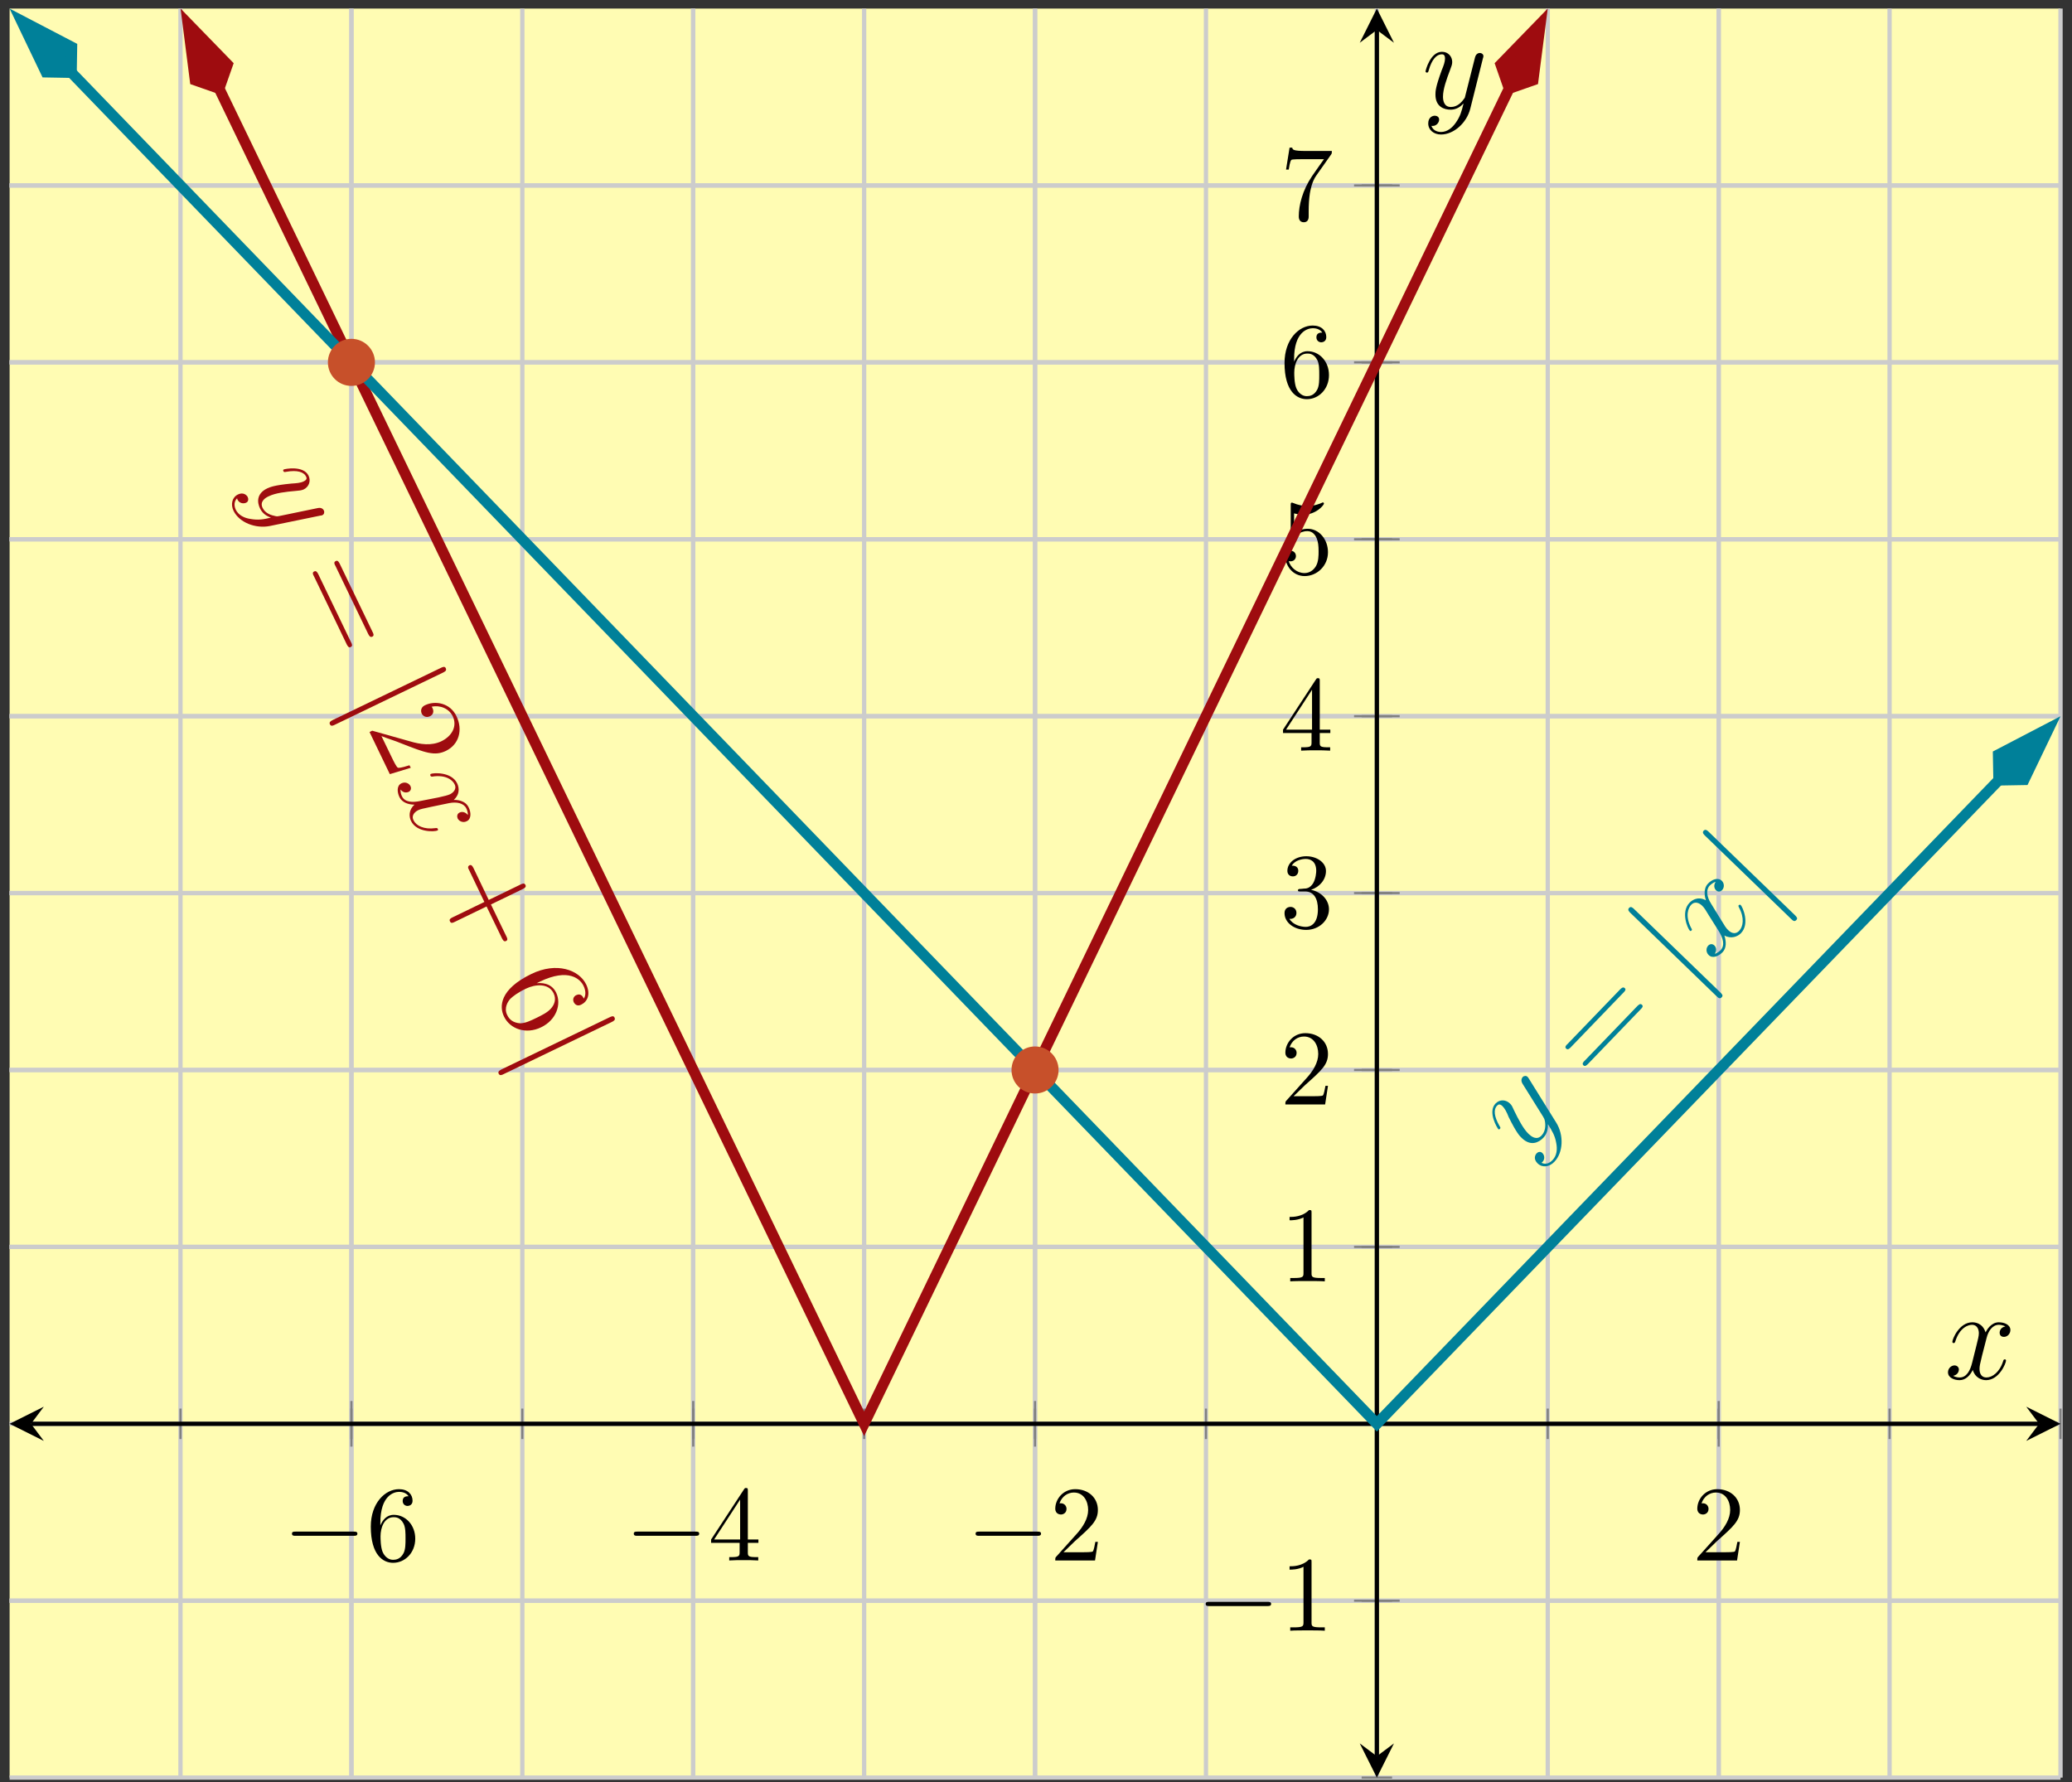
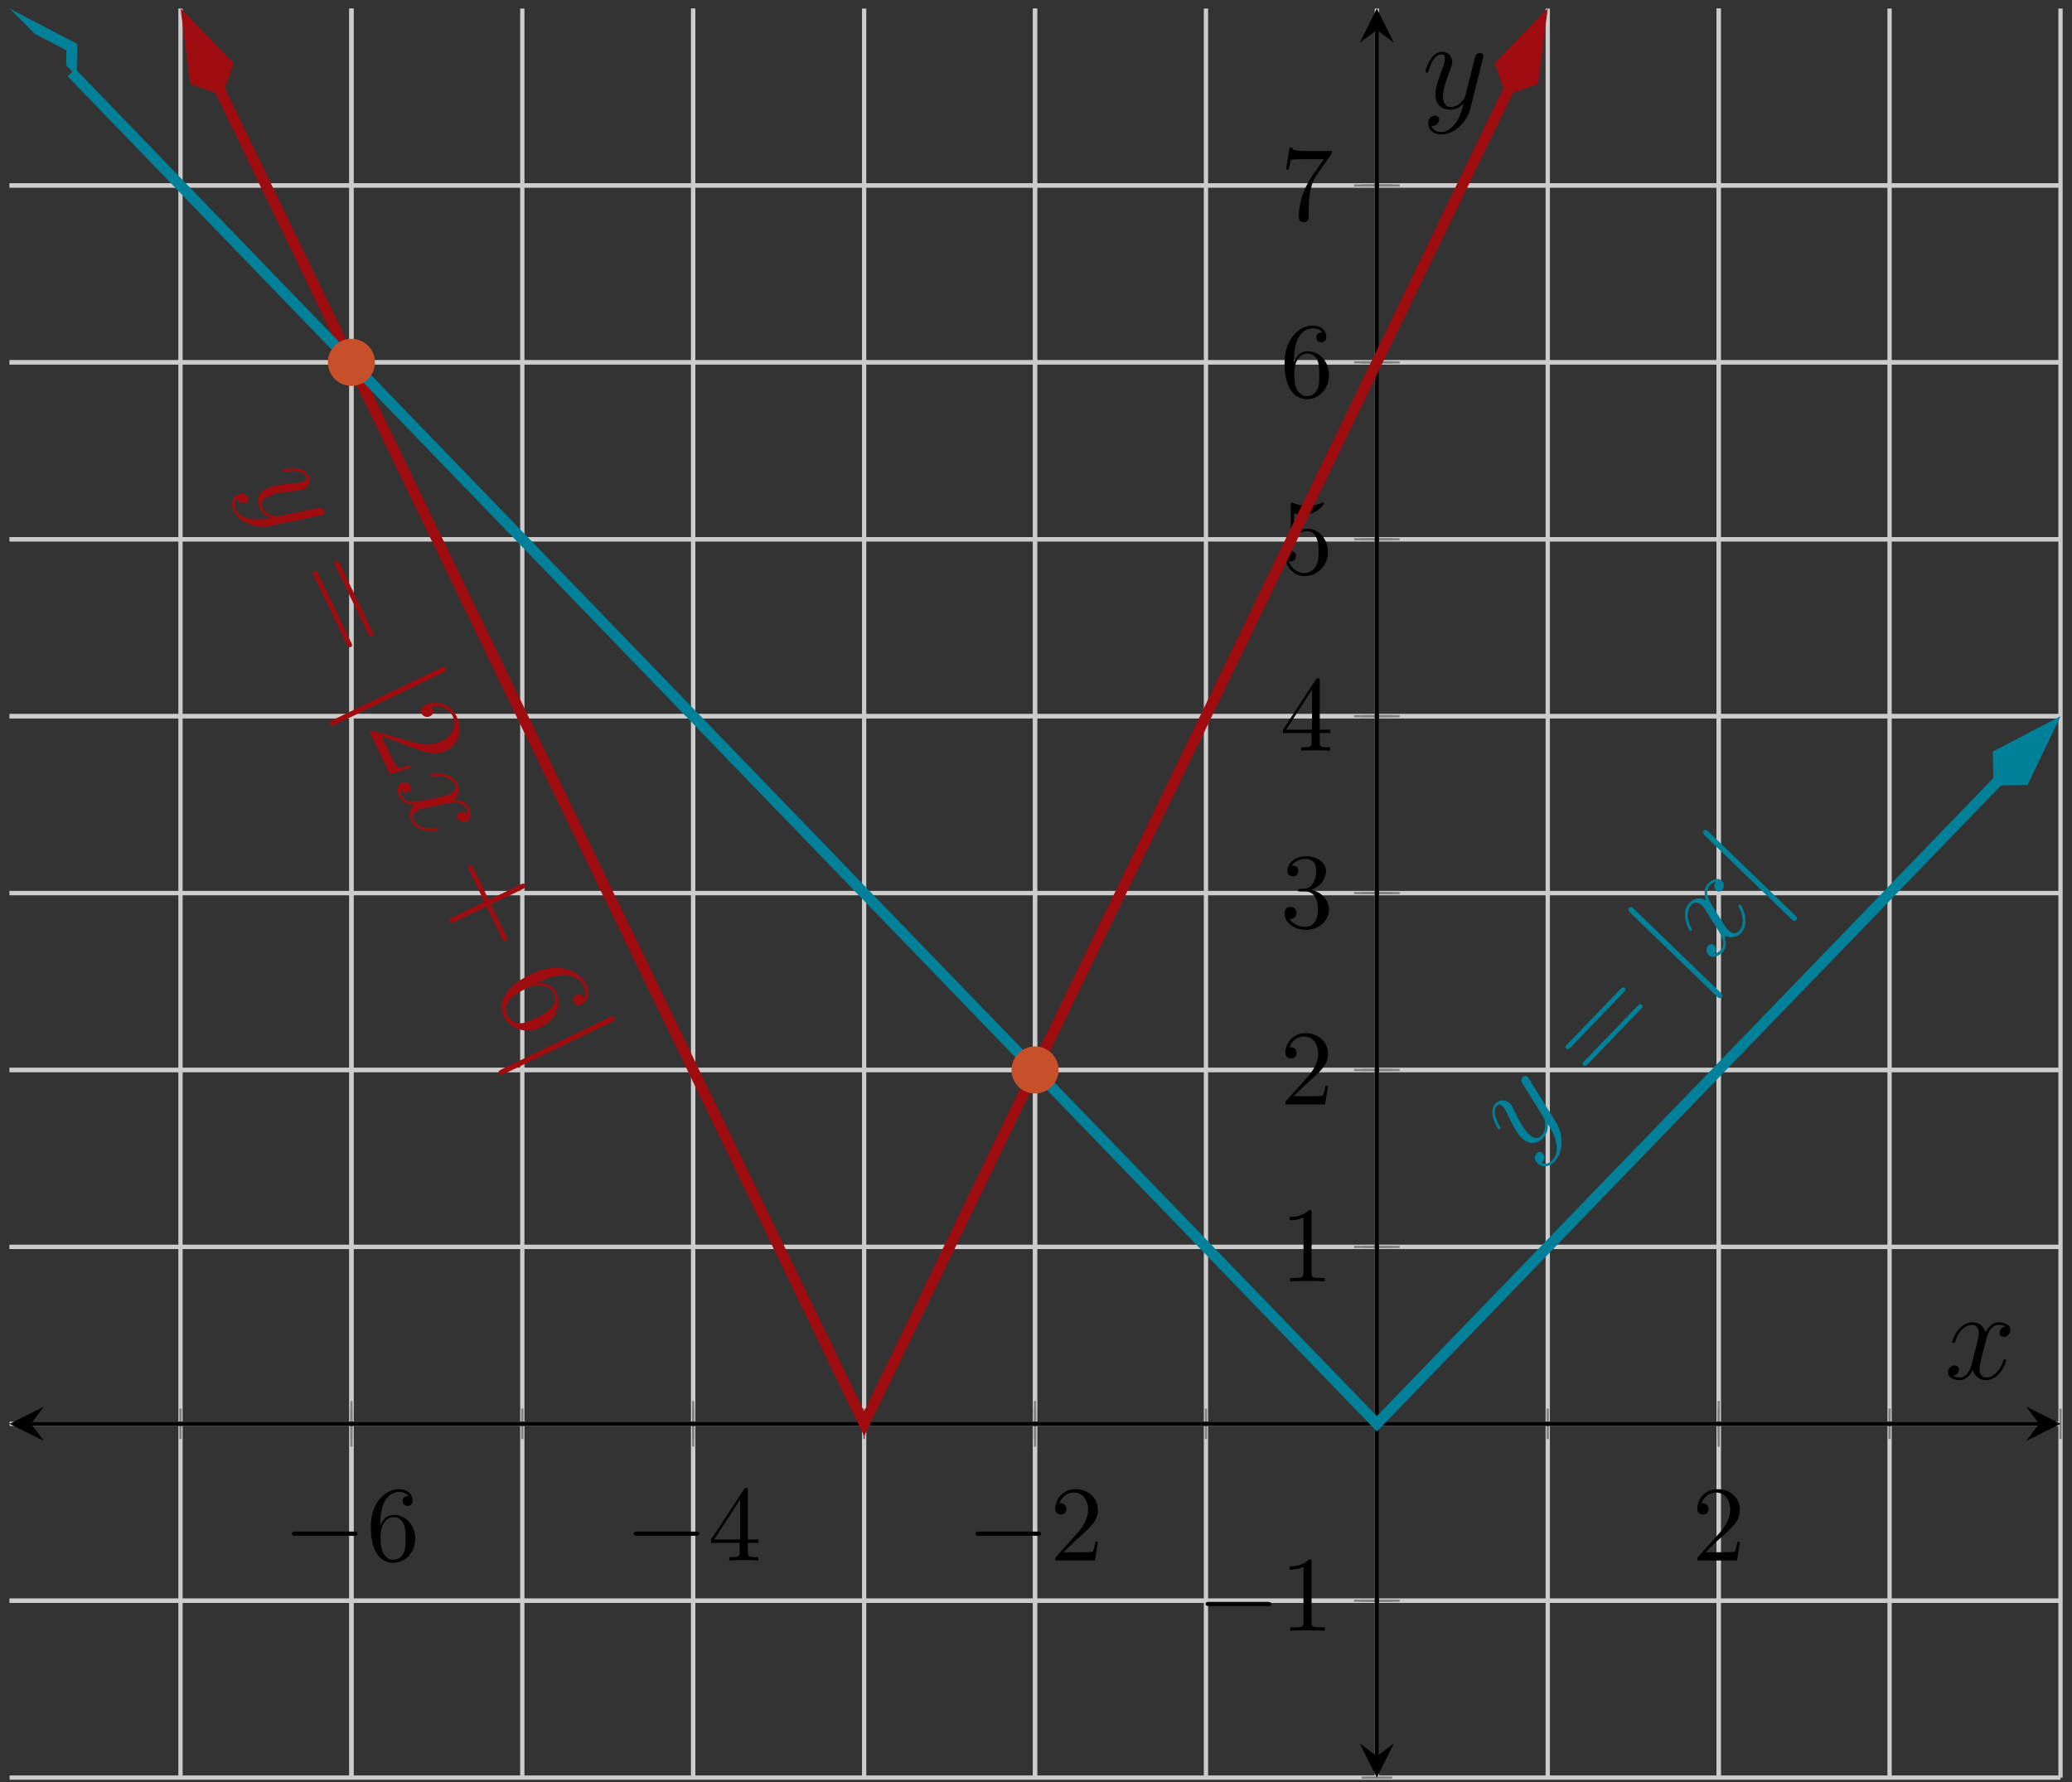
<svg xmlns="http://www.w3.org/2000/svg" xmlns:xlink="http://www.w3.org/1999/xlink" width="193pt" height="166pt" viewBox="0 0 193 166" version="1.1">
  <rect x="0" y="0" width="193" height="166" fill="#333333" stroke="none" />
  <defs>
    <g>
      <symbol overflow="visible" id="glyph0-0">
        <path style="stroke:none;" d="" />
      </symbol>
      <symbol overflow="visible" id="glyph0-1">
        <path style="stroke:none;" d="M 6.562 -2.297 C 6.734 -2.297 6.922 -2.297 6.922 -2.5 C 6.922 -2.688 6.734 -2.688 6.562 -2.688 L 1.172 -2.688 C 1 -2.688 0.828 -2.688 0.828 -2.5 C 0.828 -2.297 1 -2.297 1.172 -2.297 Z M 6.562 -2.297 " />
      </symbol>
      <symbol overflow="visible" id="glyph1-0">
        <path style="stroke:none;" d="" />
      </symbol>
      <symbol overflow="visible" id="glyph1-1">
        <path style="stroke:none;" d="M 1.312 -3.266 L 1.312 -3.516 C 1.312 -6.031 2.547 -6.391 3.062 -6.391 C 3.297 -6.391 3.719 -6.328 3.938 -5.984 C 3.781 -5.984 3.391 -5.984 3.391 -5.547 C 3.391 -5.234 3.625 -5.078 3.844 -5.078 C 4 -5.078 4.312 -5.172 4.312 -5.562 C 4.312 -6.156 3.875 -6.641 3.047 -6.641 C 1.766 -6.641 0.422 -5.359 0.422 -3.156 C 0.422 -0.484 1.578 0.219 2.5 0.219 C 3.609 0.219 4.562 -0.719 4.562 -2.031 C 4.562 -3.297 3.672 -4.25 2.562 -4.25 C 1.891 -4.25 1.516 -3.75 1.312 -3.266 Z M 2.5 -0.062 C 1.875 -0.062 1.578 -0.656 1.516 -0.812 C 1.328 -1.281 1.328 -2.078 1.328 -2.25 C 1.328 -3.031 1.656 -4.031 2.547 -4.031 C 2.719 -4.031 3.172 -4.031 3.484 -3.406 C 3.656 -3.047 3.656 -2.531 3.656 -2.047 C 3.656 -1.562 3.656 -1.062 3.484 -0.703 C 3.188 -0.109 2.734 -0.062 2.5 -0.062 Z M 2.5 -0.062 " />
      </symbol>
      <symbol overflow="visible" id="glyph1-2">
        <path style="stroke:none;" d="M 2.938 -1.641 L 2.938 -0.781 C 2.938 -0.422 2.906 -0.312 2.172 -0.312 L 1.969 -0.312 L 1.969 0 C 2.375 -0.031 2.891 -0.031 3.312 -0.031 C 3.734 -0.031 4.25 -0.031 4.672 0 L 4.672 -0.312 L 4.453 -0.312 C 3.719 -0.312 3.703 -0.422 3.703 -0.781 L 3.703 -1.641 L 4.688 -1.641 L 4.688 -1.953 L 3.703 -1.953 L 3.703 -6.484 C 3.703 -6.688 3.703 -6.75 3.531 -6.75 C 3.453 -6.75 3.422 -6.75 3.344 -6.625 L 0.281 -1.953 L 0.281 -1.641 Z M 2.984 -1.953 L 0.562 -1.953 L 2.984 -5.672 Z M 2.984 -1.953 " />
      </symbol>
      <symbol overflow="visible" id="glyph1-3">
        <path style="stroke:none;" d="M 1.266 -0.766 L 2.328 -1.797 C 3.875 -3.172 4.469 -3.703 4.469 -4.703 C 4.469 -5.844 3.578 -6.641 2.359 -6.641 C 1.234 -6.641 0.5 -5.719 0.5 -4.828 C 0.5 -4.281 1 -4.281 1.031 -4.281 C 1.203 -4.281 1.547 -4.391 1.547 -4.812 C 1.547 -5.062 1.359 -5.328 1.016 -5.328 C 0.938 -5.328 0.922 -5.328 0.891 -5.312 C 1.109 -5.969 1.656 -6.328 2.234 -6.328 C 3.141 -6.328 3.562 -5.516 3.562 -4.703 C 3.562 -3.906 3.078 -3.125 2.516 -2.5 L 0.609 -0.375 C 0.5 -0.266 0.5 -0.234 0.5 0 L 4.203 0 L 4.469 -1.734 L 4.234 -1.734 C 4.172 -1.438 4.109 -1 4 -0.844 C 3.938 -0.766 3.281 -0.766 3.062 -0.766 Z M 1.266 -0.766 " />
      </symbol>
      <symbol overflow="visible" id="glyph1-4">
        <path style="stroke:none;" d="M 2.938 -6.375 C 2.938 -6.625 2.938 -6.641 2.703 -6.641 C 2.078 -6 1.203 -6 0.891 -6 L 0.891 -5.688 C 1.094 -5.688 1.672 -5.688 2.188 -5.953 L 2.188 -0.781 C 2.188 -0.422 2.156 -0.312 1.266 -0.312 L 0.953 -0.312 L 0.953 0 C 1.297 -0.031 2.156 -0.031 2.562 -0.031 C 2.953 -0.031 3.828 -0.031 4.172 0 L 4.172 -0.312 L 3.859 -0.312 C 2.953 -0.312 2.938 -0.422 2.938 -0.781 Z M 2.938 -6.375 " />
      </symbol>
      <symbol overflow="visible" id="glyph1-5">
        <path style="stroke:none;" d="M 2.891 -3.516 C 3.703 -3.781 4.281 -4.469 4.281 -5.266 C 4.281 -6.078 3.406 -6.641 2.453 -6.641 C 1.453 -6.641 0.688 -6.047 0.688 -5.281 C 0.688 -4.953 0.906 -4.766 1.203 -4.766 C 1.5 -4.766 1.703 -4.984 1.703 -5.281 C 1.703 -5.766 1.234 -5.766 1.094 -5.766 C 1.391 -6.266 2.047 -6.391 2.406 -6.391 C 2.828 -6.391 3.375 -6.172 3.375 -5.281 C 3.375 -5.156 3.344 -4.578 3.094 -4.141 C 2.797 -3.656 2.453 -3.625 2.203 -3.625 C 2.125 -3.609 1.891 -3.594 1.812 -3.594 C 1.734 -3.578 1.672 -3.562 1.672 -3.469 C 1.672 -3.359 1.734 -3.359 1.906 -3.359 L 2.344 -3.359 C 3.156 -3.359 3.531 -2.688 3.531 -1.703 C 3.531 -0.344 2.844 -0.062 2.406 -0.062 C 1.969 -0.062 1.219 -0.234 0.875 -0.812 C 1.219 -0.766 1.531 -0.984 1.531 -1.359 C 1.531 -1.719 1.266 -1.922 0.984 -1.922 C 0.734 -1.922 0.422 -1.781 0.422 -1.344 C 0.422 -0.438 1.344 0.219 2.438 0.219 C 3.656 0.219 4.562 -0.688 4.562 -1.703 C 4.562 -2.516 3.922 -3.297 2.891 -3.516 Z M 2.891 -3.516 " />
      </symbol>
      <symbol overflow="visible" id="glyph1-6">
        <path style="stroke:none;" d="M 4.469 -2 C 4.469 -3.188 3.656 -4.188 2.578 -4.188 C 2.109 -4.188 1.672 -4.031 1.312 -3.672 L 1.312 -5.625 C 1.516 -5.562 1.844 -5.5 2.156 -5.5 C 3.391 -5.5 4.094 -6.406 4.094 -6.531 C 4.094 -6.594 4.062 -6.641 3.984 -6.641 C 3.984 -6.641 3.953 -6.641 3.906 -6.609 C 3.703 -6.516 3.219 -6.312 2.547 -6.312 C 2.156 -6.312 1.688 -6.391 1.219 -6.594 C 1.141 -6.625 1.125 -6.625 1.109 -6.625 C 1 -6.625 1 -6.547 1 -6.391 L 1 -3.438 C 1 -3.266 1 -3.188 1.141 -3.188 C 1.219 -3.188 1.234 -3.203 1.281 -3.266 C 1.391 -3.422 1.75 -3.969 2.562 -3.969 C 3.078 -3.969 3.328 -3.516 3.406 -3.328 C 3.562 -2.953 3.594 -2.578 3.594 -2.078 C 3.594 -1.719 3.594 -1.125 3.344 -0.703 C 3.109 -0.312 2.734 -0.062 2.281 -0.062 C 1.562 -0.062 0.984 -0.594 0.812 -1.172 C 0.844 -1.172 0.875 -1.156 0.984 -1.156 C 1.312 -1.156 1.484 -1.406 1.484 -1.641 C 1.484 -1.891 1.312 -2.141 0.984 -2.141 C 0.844 -2.141 0.5 -2.062 0.5 -1.609 C 0.5 -0.75 1.188 0.219 2.297 0.219 C 3.453 0.219 4.469 -0.734 4.469 -2 Z M 4.469 -2 " />
      </symbol>
      <symbol overflow="visible" id="glyph1-7">
        <path style="stroke:none;" d="M 4.75 -6.078 C 4.828 -6.188 4.828 -6.203 4.828 -6.422 L 2.406 -6.422 C 1.203 -6.422 1.172 -6.547 1.141 -6.734 L 0.891 -6.734 L 0.562 -4.688 L 0.812 -4.688 C 0.844 -4.844 0.922 -5.469 1.062 -5.594 C 1.125 -5.656 1.906 -5.656 2.031 -5.656 L 4.094 -5.656 C 3.984 -5.5 3.203 -4.406 2.984 -4.078 C 2.078 -2.734 1.75 -1.344 1.75 -0.328 C 1.75 -0.234 1.75 0.219 2.219 0.219 C 2.672 0.219 2.672 -0.234 2.672 -0.328 L 2.672 -0.844 C 2.672 -1.391 2.703 -1.938 2.781 -2.469 C 2.828 -2.703 2.953 -3.562 3.406 -4.172 Z M 4.75 -6.078 " />
      </symbol>
      <symbol overflow="visible" id="glyph2-0">
        <path style="stroke:none;" d="" />
      </symbol>
      <symbol overflow="visible" id="glyph2-1">
        <path style="stroke:none;" d="M 0.156 3.406 C -0.391 3.328 -0.953 3.078 -1.219 2.547 C -1.281 2.422 -1.5 1.875 -1.094 1.484 C -1.094 1.531 -1.062 1.594 -1.047 1.625 C -0.891 1.938 -0.516 2.016 -0.25 1.891 C -0.016 1.781 -0.031 1.516 -0.109 1.359 C -0.188 1.203 -0.5 0.875 -1.016 1.125 C -1.562 1.391 -1.719 2.047 -1.422 2.656 C -0.891 3.734 0.609 4.328 1.953 4.062 L 6.656 3.094 C 6.734 3.094 6.797 3.078 6.859 3.047 C 7.016 2.969 7.062 2.766 6.984 2.609 C 6.938 2.516 6.781 2.312 6.422 2.391 L 2.875 3.125 C 2.656 3.172 2.641 3.172 2.484 3.141 C 2.078 3.062 1.531 2.891 1.281 2.375 C 0.984 1.766 1.562 1.422 1.844 1.297 C 2.469 0.984 3.438 0.875 4.344 0.797 C 4.703 0.766 4.891 0.75 5.109 0.656 C 5.562 0.438 5.812 -0.094 5.562 -0.625 C 5.078 -1.609 3.328 -1.25 3.25 -1.203 C 3.203 -1.188 3.172 -1.109 3.219 -1.047 C 3.266 -0.953 3.297 -0.953 3.469 -0.984 C 4.5 -1.172 5.125 -0.969 5.328 -0.547 C 5.375 -0.438 5.469 -0.266 5.109 -0.094 C 4.828 0.047 4.469 0.078 3.969 0.109 C 2.312 0.266 1.953 0.453 1.703 0.562 C 0.672 1.062 0.781 1.906 1.047 2.438 C 1.203 2.75 1.484 3.094 2.062 3.281 L 2.047 3.281 C 1.359 3.453 0.875 3.531 0.156 3.406 Z M 0.156 3.406 " />
      </symbol>
      <symbol overflow="visible" id="glyph2-2">
        <path style="stroke:none;" d="M 6.875 2.984 C 6.625 2.672 6.312 2.656 6.109 2.75 C 5.844 2.875 5.859 3.141 5.922 3.297 C 6.078 3.609 6.469 3.719 6.766 3.562 C 7.219 3.359 7.172 2.719 6.953 2.281 C 6.641 1.609 5.828 1.562 5.562 1.578 C 6.266 0.922 5.969 0.234 5.875 0.031 C 5.344 -1.062 3.641 -0.953 3.422 -0.844 C 3.375 -0.828 3.359 -0.75 3.391 -0.672 C 3.438 -0.594 3.484 -0.594 3.547 -0.594 C 4.922 -0.812 5.5 -0.188 5.641 0.125 C 5.875 0.594 5.469 0.922 5.219 1.047 C 4.984 1.156 4.688 1.219 4.141 1.344 L 2.469 1.672 C 1.75 1.828 1 1.812 0.734 1.234 C 0.703 1.172 0.578 0.906 0.609 0.609 C 0.875 0.969 1.219 0.891 1.359 0.828 C 1.562 0.734 1.625 0.5 1.531 0.297 C 1.406 0.031 1.047 -0.141 0.688 0.031 C 0.234 0.25 0.281 0.844 0.5 1.312 C 0.75 1.828 1.344 2.016 1.906 2.016 C 1.344 2.516 1.391 3.141 1.578 3.531 C 2.109 4.641 3.812 4.547 4.047 4.422 C 4.094 4.406 4.109 4.359 4.078 4.281 C 4.031 4.188 3.984 4.188 3.859 4.203 C 2.781 4.359 2.047 3.969 1.812 3.469 C 1.625 3.109 1.812 2.75 2.25 2.531 C 2.484 2.422 2.672 2.391 3.469 2.219 L 5.125 1.875 C 5.844 1.734 6.5 1.875 6.734 2.375 C 6.75 2.406 6.891 2.688 6.875 2.984 Z M 6.875 2.984 " />
      </symbol>
      <symbol overflow="visible" id="glyph3-0">
        <path style="stroke:none;" d="" />
      </symbol>
      <symbol overflow="visible" id="glyph3-1">
        <path style="stroke:none;" d="M 7 5.594 C 7.078 5.734 7.172 5.938 7.375 5.844 C 7.578 5.75 7.484 5.562 7.406 5.406 L 4.344 -0.953 C 4.266 -1.094 4.172 -1.297 3.984 -1.203 C 3.766 -1.109 3.844 -0.922 3.938 -0.766 Z M 5 6.562 C 5.078 6.703 5.172 6.906 5.359 6.812 C 5.578 6.719 5.484 6.531 5.406 6.375 L 2.344 0.016 C 2.266 -0.125 2.172 -0.328 1.969 -0.234 C 1.766 -0.141 1.844 0.047 1.938 0.203 Z M 5 6.562 " />
      </symbol>
      <symbol overflow="visible" id="glyph3-2">
        <path style="stroke:none;" d="M 4.109 3.859 L 3.984 3.625 C 3.781 3.688 3.172 3.891 2.922 3.859 C 2.797 3.844 2.5 3.234 2.344 2.906 L 1.375 0.906 C 1.766 1.078 2.781 1.391 3.156 1.562 C 5.469 2.469 6.328 2.797 7.391 2.281 C 8.625 1.672 8.969 0.297 8.359 -0.953 C 7.766 -2.188 6.375 -2.422 5.438 -1.969 C 4.891 -1.703 5.109 -1.234 5.125 -1.188 C 5.234 -0.969 5.531 -0.766 5.891 -0.938 C 6.188 -1.078 6.281 -1.375 6.141 -1.672 C 6.094 -1.781 6.078 -1.797 6.047 -1.828 C 6.875 -2 7.672 -1.641 8.016 -0.938 C 8.453 -0.016 7.953 0.906 6.953 1.391 C 6.031 1.828 5 1.688 4.016 1.391 L 0.516 0.406 L 0.266 0.531 L 2.156 4.453 Z M 4.109 3.859 " />
      </symbol>
      <symbol overflow="visible" id="glyph3-3">
        <path style="stroke:none;" d="M 4.562 3.109 L 6 6.078 C 6.078 6.219 6.172 6.422 6.375 6.328 C 6.578 6.234 6.484 6.047 6.406 5.891 L 4.969 2.922 L 7.938 1.484 C 8.078 1.406 8.281 1.312 8.188 1.109 C 8.078 0.891 7.891 0.984 7.734 1.062 L 4.766 2.5 L 3.344 -0.469 C 3.266 -0.609 3.172 -0.812 2.984 -0.734 C 2.766 -0.625 2.844 -0.438 2.938 -0.281 L 4.359 2.688 L 1.391 4.125 C 1.234 4.203 1.047 4.297 1.156 4.5 C 1.25 4.719 1.438 4.625 1.594 4.547 Z M 4.562 3.109 " />
      </symbol>
      <symbol overflow="visible" id="glyph3-4">
        <path style="stroke:none;" d="M 4.391 -0.484 C 7.109 -1.797 8.188 -0.703 8.469 -0.109 C 8.656 0.266 8.734 0.734 8.5 1.094 C 8.438 0.953 8.25 0.547 7.797 0.766 C 7.562 0.875 7.438 1.141 7.562 1.422 C 7.703 1.688 7.938 1.812 8.25 1.656 C 8.812 1.391 9.172 0.719 8.719 -0.234 C 8.062 -1.578 5.984 -2.359 3.609 -1.203 C 0.641 0.234 0.625 1.844 1.062 2.75 C 1.625 3.938 3.125 4.438 4.516 3.766 C 5.953 3.078 6.438 1.609 5.922 0.531 C 5.453 -0.438 4.438 -0.375 4.109 -0.344 Z M 1.359 2.609 C 1.031 1.938 1.453 1.328 1.656 1.109 C 1.875 0.891 2.359 0.516 3.125 0.156 C 3.969 -0.25 5.219 -0.375 5.688 0.594 C 5.969 1.188 5.734 1.688 5.438 2.016 C 5.109 2.391 4.578 2.641 4.109 2.875 C 3.562 3.141 3.078 3.375 2.578 3.391 C 1.922 3.344 1.562 3.047 1.359 2.609 Z M 1.359 2.609 " />
      </symbol>
      <symbol overflow="visible" id="glyph4-0">
        <path style="stroke:none;" d="" />
      </symbol>
      <symbol overflow="visible" id="glyph4-1">
        <path style="stroke:none;" d="M 8.531 -2 C 8.719 -2.094 8.922 -2.188 8.812 -2.422 C 8.719 -2.625 8.516 -2.531 8.328 -2.438 L -1.688 2.391 C -1.875 2.484 -2.078 2.594 -1.984 2.797 C -1.875 3.031 -1.672 2.922 -1.484 2.828 Z M 8.531 -2 " />
      </symbol>
      <symbol overflow="visible" id="glyph5-0">
        <path style="stroke:none;" d="" />
      </symbol>
      <symbol overflow="visible" id="glyph5-1">
        <path style="stroke:none;" d="M 3.156 -1.328 C 3.266 -0.781 3.219 -0.172 2.812 0.25 C 2.703 0.359 2.312 0.766 1.781 0.5 C 1.812 0.484 1.859 0.438 1.875 0.422 C 2.125 0.156 2.062 -0.219 1.859 -0.406 C 1.672 -0.594 1.438 -0.5 1.328 -0.375 C 1.188 -0.234 1 0.156 1.422 0.562 C 1.859 0.984 2.516 0.906 2.984 0.406 C 3.812 -0.453 3.875 -2.078 3.156 -3.234 L 0.609 -7.328 C 0.578 -7.375 0.531 -7.453 0.484 -7.5 C 0.359 -7.625 0.156 -7.609 0.031 -7.484 C -0.031 -7.406 -0.188 -7.188 0.016 -6.859 L 1.938 -3.781 C 2.047 -3.578 2.062 -3.562 2.094 -3.406 C 2.172 -3.016 2.172 -2.438 1.781 -2.031 C 1.312 -1.547 0.812 -1.969 0.578 -2.188 C 0.094 -2.656 -0.359 -3.516 -0.766 -4.359 C -0.922 -4.703 -0.984 -4.859 -1.156 -5.016 C -1.516 -5.375 -2.094 -5.438 -2.5 -5.016 C -3.266 -4.219 -2.312 -2.703 -2.25 -2.641 C -2.219 -2.594 -2.141 -2.594 -2.094 -2.656 C -2.016 -2.734 -2.031 -2.781 -2.125 -2.922 C -2.656 -3.828 -2.688 -4.484 -2.359 -4.812 C -2.281 -4.891 -2.141 -5.047 -1.859 -4.781 C -1.641 -4.562 -1.453 -4.219 -1.281 -3.766 C -0.547 -2.281 -0.25 -1.984 -0.047 -1.797 C 0.781 -1 1.531 -1.391 1.938 -1.812 C 2.188 -2.078 2.406 -2.453 2.375 -3.078 L 2.391 -3.078 C 2.766 -2.453 3.031 -2.062 3.156 -1.328 Z M 3.156 -1.328 " />
      </symbol>
      <symbol overflow="visible" id="glyph5-2">
        <path style="stroke:none;" d="M 0.438 -7.484 C 0.219 -7.156 0.312 -6.844 0.484 -6.688 C 0.688 -6.5 0.906 -6.578 1.031 -6.703 C 1.281 -6.969 1.234 -7.359 1.016 -7.578 C 0.641 -7.938 0.078 -7.688 -0.266 -7.328 C -0.781 -6.797 -0.547 -6 -0.469 -5.766 C -1.297 -6.203 -1.844 -5.688 -2 -5.531 C -2.844 -4.656 -2.156 -3.109 -1.969 -2.938 C -1.938 -2.891 -1.859 -2.891 -1.812 -2.953 C -1.75 -3.016 -1.766 -3.078 -1.812 -3.125 C -2.469 -4.344 -2.078 -5.094 -1.844 -5.344 C -1.469 -5.734 -1.031 -5.469 -0.828 -5.266 C -0.625 -5.078 -0.484 -4.844 -0.188 -4.344 L 0.719 -2.906 C 1.109 -2.281 1.344 -1.578 0.891 -1.109 C 0.844 -1.078 0.641 -0.859 0.359 -0.781 C 0.609 -1.156 0.422 -1.469 0.312 -1.562 C 0.141 -1.734 -0.109 -1.703 -0.25 -1.547 C -0.469 -1.328 -0.484 -0.922 -0.203 -0.656 C 0.156 -0.312 0.719 -0.562 1.078 -0.922 C 1.469 -1.328 1.422 -1.953 1.25 -2.484 C 1.875 -2.141 2.484 -2.375 2.797 -2.703 C 3.641 -3.578 2.953 -5.156 2.766 -5.328 C 2.719 -5.375 2.656 -5.359 2.594 -5.312 C 2.531 -5.25 2.562 -5.203 2.609 -5.094 C 3.141 -4.125 3 -3.297 2.625 -2.922 C 2.344 -2.609 1.953 -2.641 1.609 -2.984 C 1.406 -3.172 1.312 -3.328 0.875 -4.047 L 0 -5.469 C -0.391 -6.094 -0.484 -6.75 -0.109 -7.141 C -0.078 -7.156 0.141 -7.406 0.438 -7.484 Z M 0.438 -7.484 " />
      </symbol>
      <symbol overflow="visible" id="glyph6-0">
-         <path style="stroke:none;" d="" />
-       </symbol>
+         </symbol>
      <symbol overflow="visible" id="glyph6-1">
        <path style="stroke:none;" d="M 2.828 -8.531 C 2.938 -8.641 3.094 -8.797 2.953 -8.938 C 2.781 -9.094 2.641 -8.938 2.516 -8.828 L -2.391 -3.734 C -2.516 -3.625 -2.672 -3.453 -2.516 -3.312 C -2.359 -3.156 -2.203 -3.312 -2.078 -3.438 Z M 4.438 -6.984 C 4.547 -7.094 4.703 -7.25 4.547 -7.391 C 4.391 -7.547 4.25 -7.391 4.125 -7.281 L -0.781 -2.188 C -0.906 -2.078 -1.062 -1.906 -0.906 -1.75 C -0.75 -1.609 -0.594 -1.766 -0.469 -1.891 Z M 4.438 -6.984 " />
      </symbol>
      <symbol overflow="visible" id="glyph7-0">
        <path style="stroke:none;" d="" />
      </symbol>
      <symbol overflow="visible" id="glyph7-1">
        <path style="stroke:none;" d="M -4.828 -7.328 C -4.969 -7.469 -5.141 -7.625 -5.312 -7.453 C -5.484 -7.266 -5.312 -7.109 -5.172 -6.969 L 2.828 0.766 C 2.984 0.922 3.141 1.062 3.312 0.875 C 3.484 0.703 3.328 0.562 3.172 0.406 Z M -4.828 -7.328 " />
      </symbol>
      <symbol overflow="visible" id="glyph8-0">
        <path style="stroke:none;" d="" />
      </symbol>
      <symbol overflow="visible" id="glyph8-1">
        <path style="stroke:none;" d="M 5.672 -4.875 C 5.281 -4.812 5.141 -4.516 5.141 -4.297 C 5.141 -4 5.359 -3.906 5.531 -3.906 C 5.891 -3.906 6.141 -4.219 6.141 -4.547 C 6.141 -5.047 5.562 -5.266 5.062 -5.266 C 4.344 -5.266 3.938 -4.547 3.828 -4.328 C 3.547 -5.219 2.812 -5.266 2.594 -5.266 C 1.375 -5.266 0.734 -3.703 0.734 -3.438 C 0.734 -3.391 0.781 -3.328 0.859 -3.328 C 0.953 -3.328 0.984 -3.406 1 -3.453 C 1.406 -4.781 2.219 -5.031 2.562 -5.031 C 3.094 -5.031 3.203 -4.531 3.203 -4.25 C 3.203 -3.984 3.125 -3.703 2.984 -3.125 L 2.578 -1.5 C 2.406 -0.781 2.062 -0.125 1.422 -0.125 C 1.359 -0.125 1.062 -0.125 0.812 -0.281 C 1.25 -0.359 1.344 -0.719 1.344 -0.859 C 1.344 -1.094 1.156 -1.25 0.938 -1.25 C 0.641 -1.25 0.328 -0.984 0.328 -0.609 C 0.328 -0.109 0.891 0.125 1.406 0.125 C 1.984 0.125 2.391 -0.328 2.641 -0.828 C 2.828 -0.125 3.438 0.125 3.875 0.125 C 5.094 0.125 5.734 -1.453 5.734 -1.703 C 5.734 -1.766 5.688 -1.812 5.625 -1.812 C 5.516 -1.812 5.5 -1.75 5.469 -1.656 C 5.141 -0.609 4.453 -0.125 3.906 -0.125 C 3.484 -0.125 3.266 -0.438 3.266 -0.922 C 3.266 -1.188 3.312 -1.375 3.5 -2.156 L 3.922 -3.797 C 4.094 -4.5 4.5 -5.031 5.062 -5.031 C 5.078 -5.031 5.422 -5.031 5.672 -4.875 Z M 5.672 -4.875 " />
      </symbol>
      <symbol overflow="visible" id="glyph8-2">
        <path style="stroke:none;" d="M 3.141 1.344 C 2.828 1.797 2.359 2.203 1.766 2.203 C 1.625 2.203 1.047 2.172 0.875 1.625 C 0.906 1.641 0.969 1.641 0.984 1.641 C 1.344 1.641 1.594 1.328 1.594 1.047 C 1.594 0.781 1.359 0.688 1.188 0.688 C 0.984 0.688 0.578 0.828 0.578 1.406 C 0.578 2.016 1.094 2.438 1.766 2.438 C 2.969 2.438 4.172 1.344 4.5 0.016 L 5.672 -4.656 C 5.688 -4.703 5.719 -4.781 5.719 -4.859 C 5.719 -5.031 5.562 -5.156 5.391 -5.156 C 5.281 -5.156 5.031 -5.109 4.938 -4.75 L 4.047 -1.234 C 4 -1.016 4 -0.984 3.891 -0.859 C 3.656 -0.531 3.266 -0.125 2.688 -0.125 C 2.016 -0.125 1.953 -0.781 1.953 -1.094 C 1.953 -1.781 2.281 -2.703 2.609 -3.562 C 2.734 -3.906 2.812 -4.078 2.812 -4.312 C 2.812 -4.812 2.453 -5.266 1.859 -5.266 C 0.766 -5.266 0.328 -3.531 0.328 -3.438 C 0.328 -3.391 0.375 -3.328 0.453 -3.328 C 0.562 -3.328 0.578 -3.375 0.625 -3.547 C 0.906 -4.547 1.359 -5.031 1.828 -5.031 C 1.938 -5.031 2.141 -5.031 2.141 -4.641 C 2.141 -4.328 2.016 -3.984 1.828 -3.531 C 1.25 -1.953 1.25 -1.562 1.25 -1.281 C 1.25 -0.141 2.062 0.125 2.656 0.125 C 3 0.125 3.438 0.016 3.844 -0.438 L 3.859 -0.422 C 3.688 0.281 3.562 0.75 3.141 1.344 Z M 3.141 1.344 " />
      </symbol>
    </g>
    <clipPath id="clip1">
      <path d="M 6 0.797 L 155 0.797 L 155 147 L 6 147 Z M 6 0.797 " />
    </clipPath>
    <clipPath id="clip2">
      <path d="M 3 0.797 L 36 0.797 L 36 23 L 3 23 Z M 3 0.797 " />
    </clipPath>
    <clipPath id="clip3">
      <path d="M 125 0.797 L 158 0.797 L 158 23 L 125 23 Z M 125 0.797 " />
    </clipPath>
    <clipPath id="clip4">
      <path d="M 0.895 0.797 L 191.93 0.797 L 191.93 147 L 0.895 147 Z M 0.895 0.797 " />
    </clipPath>
    <clipPath id="clip5">
-       <path d="M 0.895 0.797 L 21 0.797 L 21 21 L 0.895 21 Z M 0.895 0.797 " />
+       <path d="M 0.895 0.797 L 21 0.797 L 21 21 Z M 0.895 0.797 " />
    </clipPath>
    <clipPath id="clip6">
      <path d="M 171 53 L 191.93 53 L 191.93 87 L 171 87 Z M 171 53 " />
    </clipPath>
  </defs>
  <g id="surface1">
-     <path style=" stroke:none;fill-rule:nonzero;fill:rgb(100%,98.47%,70.001%);fill-opacity:1;" d="M 0.895 165.57 L 191.93 165.57 L 191.93 0.797 L 0.895 0.797 Z M 0.895 165.57 " />
    <path style="fill:none;stroke-width:0.399;stroke-linecap:butt;stroke-linejoin:miter;stroke:rgb(79.999%,79.999%,79.999%);stroke-opacity:1;stroke-miterlimit:10;" d="M 15.918 0.001 L 15.918 164.774 M 31.84 0.001 L 31.84 164.774 M 47.758 0.001 L 47.758 164.774 M 63.676 0.001 L 63.676 164.774 M 79.598 0.001 L 79.598 164.774 M 95.516 0.001 L 95.516 164.774 M 111.438 0.001 L 111.438 164.774 M 127.356 0.001 L 127.356 164.774 M 143.274 0.001 L 143.274 164.774 M 159.196 0.001 L 159.196 164.774 M 175.114 0.001 L 175.114 164.774 M 191.036 0.001 L 191.036 164.774 " transform="matrix(1,0,0,-1,0.894,165.571)" />
    <path style="fill:none;stroke-width:0.399;stroke-linecap:butt;stroke-linejoin:miter;stroke:rgb(79.999%,79.999%,79.999%);stroke-opacity:1;stroke-miterlimit:10;" d="M 31.84 0.001 L 31.84 164.774 M 63.676 0.001 L 63.676 164.774 M 95.516 0.001 L 95.516 164.774 M 159.196 0.001 L 159.196 164.774 " transform="matrix(1,0,0,-1,0.894,165.571)" />
    <path style="fill:none;stroke-width:0.399;stroke-linecap:butt;stroke-linejoin:miter;stroke:rgb(79.999%,79.999%,79.999%);stroke-opacity:1;stroke-miterlimit:10;" d="M 0.001 0.001 L 191.036 0.001 M 0.001 16.477 L 191.036 16.477 M 0.001 32.954 L 191.036 32.954 M 0.001 49.43 L 191.036 49.43 M 0.001 65.911 L 191.036 65.911 M 0.001 82.387 L 191.036 82.387 M 0.001 98.864 L 191.036 98.864 M 0.001 115.341 L 191.036 115.341 M 0.001 131.821 L 191.036 131.821 M 0.001 148.298 L 191.036 148.298 " transform="matrix(1,0,0,-1,0.894,165.571)" />
    <path style="fill:none;stroke-width:0.399;stroke-linecap:butt;stroke-linejoin:miter;stroke:rgb(79.999%,79.999%,79.999%);stroke-opacity:1;stroke-miterlimit:10;" d="M 0.001 16.477 L 191.036 16.477 M 0.001 49.43 L 191.036 49.43 M 0.001 65.911 L 191.036 65.911 M 0.001 82.387 L 191.036 82.387 M 0.001 98.864 L 191.036 98.864 M 0.001 115.341 L 191.036 115.341 M 0.001 131.821 L 191.036 131.821 M 0.001 148.298 L 191.036 148.298 " transform="matrix(1,0,0,-1,0.894,165.571)" />
    <path style="fill:none;stroke-width:0.199;stroke-linecap:butt;stroke-linejoin:miter;stroke:rgb(50%,50%,50%);stroke-opacity:1;stroke-miterlimit:10;" d="M 15.918 31.536 L 15.918 34.372 M 31.84 31.536 L 31.84 34.372 M 47.758 31.536 L 47.758 34.372 M 63.676 31.536 L 63.676 34.372 M 79.598 31.536 L 79.598 34.372 M 95.516 31.536 L 95.516 34.372 M 111.438 31.536 L 111.438 34.372 M 127.356 31.536 L 127.356 34.372 M 143.274 31.536 L 143.274 34.372 M 159.196 31.536 L 159.196 34.372 M 175.114 31.536 L 175.114 34.372 M 191.036 31.536 L 191.036 34.372 " transform="matrix(1,0,0,-1,0.894,165.571)" />
    <path style="fill:none;stroke-width:0.199;stroke-linecap:butt;stroke-linejoin:miter;stroke:rgb(50%,50%,50%);stroke-opacity:1;stroke-miterlimit:10;" d="M 31.84 30.829 L 31.84 35.079 M 63.676 30.829 L 63.676 35.079 M 95.516 30.829 L 95.516 35.079 M 159.196 30.829 L 159.196 35.079 " transform="matrix(1,0,0,-1,0.894,165.571)" />
    <path style="fill:none;stroke-width:0.199;stroke-linecap:butt;stroke-linejoin:miter;stroke:rgb(50%,50%,50%);stroke-opacity:1;stroke-miterlimit:10;" d="M 125.938 0.001 L 128.774 0.001 M 125.938 16.477 L 128.774 16.477 M 125.938 32.954 L 128.774 32.954 M 125.938 49.43 L 128.774 49.43 M 125.938 65.911 L 128.774 65.911 M 125.938 82.387 L 128.774 82.387 M 125.938 98.864 L 128.774 98.864 M 125.938 115.341 L 128.774 115.341 M 125.938 131.821 L 128.774 131.821 M 125.938 148.298 L 128.774 148.298 " transform="matrix(1,0,0,-1,0.894,165.571)" />
    <path style="fill:none;stroke-width:0.199;stroke-linecap:butt;stroke-linejoin:miter;stroke:rgb(50%,50%,50%);stroke-opacity:1;stroke-miterlimit:10;" d="M 125.231 16.477 L 129.481 16.477 M 125.231 49.43 L 129.481 49.43 M 125.231 65.911 L 129.481 65.911 M 125.231 82.387 L 129.481 82.387 M 125.231 98.864 L 129.481 98.864 M 125.231 115.341 L 129.481 115.341 M 125.231 131.821 L 129.481 131.821 M 125.231 148.298 L 129.481 148.298 " transform="matrix(1,0,0,-1,0.894,165.571)" />
    <path style="fill:none;stroke-width:0.399;stroke-linecap:butt;stroke-linejoin:miter;stroke:rgb(0%,0%,0%);stroke-opacity:1;stroke-miterlimit:10;" d="M 1.993 32.954 L 189.043 32.954 " transform="matrix(1,0,0,-1,0.894,165.571)" />
    <path style=" stroke:none;fill-rule:nonzero;fill:rgb(0%,0%,0%);fill-opacity:1;" d="M 0.895 132.617 L 4.082 134.211 L 2.887 132.617 L 4.082 131.023 " />
    <path style=" stroke:none;fill-rule:nonzero;fill:rgb(0%,0%,0%);fill-opacity:1;" d="M 191.93 132.617 L 188.738 131.023 L 189.938 132.617 L 188.738 134.211 " />
    <path style="fill:none;stroke-width:0.399;stroke-linecap:butt;stroke-linejoin:miter;stroke:rgb(0%,0%,0%);stroke-opacity:1;stroke-miterlimit:10;" d="M 127.356 1.993 L 127.356 162.782 " transform="matrix(1,0,0,-1,0.894,165.571)" />
    <path style=" stroke:none;fill-rule:nonzero;fill:rgb(0%,0%,0%);fill-opacity:1;" d="M 128.25 165.57 L 129.844 162.383 L 128.25 163.578 L 126.656 162.383 " />
    <path style=" stroke:none;fill-rule:nonzero;fill:rgb(0%,0%,0%);fill-opacity:1;" d="M 128.25 0.797 L 126.656 3.984 L 128.25 2.789 L 129.844 3.984 " />
    <g style="fill:rgb(0%,0%,0%);fill-opacity:1;">
      <use xlink:href="#glyph0-1" x="26.368" y="145.346" />
    </g>
    <g style="fill:rgb(0%,0%,0%);fill-opacity:1;">
      <use xlink:href="#glyph1-1" x="34.117" y="145.346" />
    </g>
    <g style="fill:rgb(0%,0%,0%);fill-opacity:1;">
      <use xlink:href="#glyph0-1" x="58.207" y="145.346" />
    </g>
    <g style="fill:rgb(0%,0%,0%);fill-opacity:1;">
      <use xlink:href="#glyph1-2" x="65.956" y="145.346" />
    </g>
    <g style="fill:rgb(0%,0%,0%);fill-opacity:1;">
      <use xlink:href="#glyph0-1" x="90.046" y="145.346" />
    </g>
    <g style="fill:rgb(0%,0%,0%);fill-opacity:1;">
      <use xlink:href="#glyph1-3" x="97.795" y="145.346" />
    </g>
    <g style="fill:rgb(0%,0%,0%);fill-opacity:1;">
      <use xlink:href="#glyph1-3" x="157.598" y="145.346" />
    </g>
    <g style="fill:rgb(0%,0%,0%);fill-opacity:1;">
      <use xlink:href="#glyph0-1" x="111.479" y="151.889" />
    </g>
    <g style="fill:rgb(0%,0%,0%);fill-opacity:1;">
      <use xlink:href="#glyph1-4" x="119.228" y="151.889" />
    </g>
    <g style="fill:rgb(0%,0%,0%);fill-opacity:1;">
      <use xlink:href="#glyph1-4" x="119.228" y="119.349" />
    </g>
    <g style="fill:rgb(0%,0%,0%);fill-opacity:1;">
      <use xlink:href="#glyph1-3" x="119.228" y="102.872" />
    </g>
    <g style="fill:rgb(0%,0%,0%);fill-opacity:1;">
      <use xlink:href="#glyph1-5" x="119.228" y="86.394" />
    </g>
    <g style="fill:rgb(0%,0%,0%);fill-opacity:1;">
      <use xlink:href="#glyph1-2" x="119.228" y="69.917" />
    </g>
    <g style="fill:rgb(0%,0%,0%);fill-opacity:1;">
      <use xlink:href="#glyph1-6" x="119.228" y="53.439" />
    </g>
    <g style="fill:rgb(0%,0%,0%);fill-opacity:1;">
      <use xlink:href="#glyph1-1" x="119.228" y="36.962" />
    </g>
    <g style="fill:rgb(0%,0%,0%);fill-opacity:1;">
      <use xlink:href="#glyph1-7" x="119.228" y="20.484" />
    </g>
    <g clip-path="url(#clip1)" clip-rule="nonzero">
      <path style="fill:none;stroke-width:0.996;stroke-linecap:butt;stroke-linejoin:miter;stroke:rgb(61.96%,4.706%,5.881%);stroke-opacity:1;stroke-miterlimit:10;" d="M 19.516 157.325 L 79.598 32.954 L 139.676 157.325 " transform="matrix(1,0,0,-1,0.894,165.571)" />
    </g>
    <path style=" stroke:none;fill-rule:nonzero;fill:rgb(61.96%,4.706%,5.881%);fill-opacity:1;" d="M 17.5 2.219 L 18.176 7.465 L 20.41 8.246 L 21.191 6.012 Z M 17.5 2.219 " />
    <g clip-path="url(#clip2)" clip-rule="nonzero">
      <path style="fill:none;stroke-width:0.996;stroke-linecap:butt;stroke-linejoin:miter;stroke:rgb(61.96%,4.706%,5.881%);stroke-opacity:1;stroke-miterlimit:10;" d="M 7.389 0 L 2.378 1.672 L 0.704 0.002 L 2.374 -1.672 Z M 7.389 0 " transform="matrix(-0.435,-0.902,-0.902,0.435,20.718,8.88)" />
    </g>
    <path style=" stroke:none;fill-rule:nonzero;fill:rgb(61.96%,4.706%,5.881%);fill-opacity:1;" d="M 143.484 2.219 L 139.793 6.012 L 140.57 8.246 L 142.805 7.465 Z M 143.484 2.219 " />
    <g clip-path="url(#clip3)" clip-rule="nonzero">
      <path style="fill:none;stroke-width:0.996;stroke-linecap:butt;stroke-linejoin:miter;stroke:rgb(61.96%,4.706%,5.881%);stroke-opacity:1;stroke-miterlimit:10;" d="M 7.39 -0.002 L 2.375 1.67 L 0.703 0.001 L 2.376 -1.669 Z M 7.39 -0.002 " transform="matrix(0.435,-0.902,-0.902,-0.435,140.265,8.88)" />
    </g>
    <g style="fill:rgb(61.96%,4.706%,5.881%);fill-opacity:1;">
      <use xlink:href="#glyph2-1" x="23.18" y="44.931" />
    </g>
    <g style="fill:rgb(61.96%,4.706%,5.881%);fill-opacity:1;">
      <use xlink:href="#glyph3-1" x="27.299" y="53.458" />
    </g>
    <g style="fill:rgb(61.96%,4.706%,5.881%);fill-opacity:1;">
      <use xlink:href="#glyph4-1" x="32.71" y="64.659" />
    </g>
    <g style="fill:rgb(61.96%,4.706%,5.881%);fill-opacity:1;">
      <use xlink:href="#glyph3-2" x="34.156" y="67.653" />
    </g>
    <g style="fill:rgb(61.96%,4.706%,5.881%);fill-opacity:1;">
      <use xlink:href="#glyph2-2" x="36.705" y="72.93" />
    </g>
    <g style="fill:rgb(61.96%,4.706%,5.881%);fill-opacity:1;">
      <use xlink:href="#glyph3-3" x="40.759" y="81.322" />
    </g>
    <g style="fill:rgb(61.96%,4.706%,5.881%);fill-opacity:1;">
      <use xlink:href="#glyph3-4" x="45.88" y="91.923" />
    </g>
    <g style="fill:rgb(61.96%,4.706%,5.881%);fill-opacity:1;">
      <use xlink:href="#glyph4-1" x="48.43" y="97.201" />
    </g>
    <g clip-path="url(#clip4)" clip-rule="nonzero">
      <path style="fill:none;stroke-width:0.996;stroke-linecap:butt;stroke-linejoin:miter;stroke:rgb(0%,50.194%,59.999%);stroke-opacity:1;stroke-miterlimit:10;" d="M 5.758 158.813 L 127.356 32.954 L 185.278 92.903 " transform="matrix(1,0,0,-1,0.894,165.571)" />
    </g>
-     <path style=" stroke:none;fill-rule:nonzero;fill:rgb(0%,50.194%,59.999%);fill-opacity:1;" d="M 1.992 1.934 L 4.281 6.715 L 6.652 6.758 L 6.691 4.387 Z M 1.992 1.934 " />
    <g clip-path="url(#clip5)" clip-rule="nonzero">
      <path style="fill:none;stroke-width:0.996;stroke-linecap:butt;stroke-linejoin:miter;stroke:rgb(0%,50.194%,59.999%);stroke-opacity:1;stroke-miterlimit:10;" d="M 7.391 0 L 2.377 1.671 L 0.704 0.001 L 2.377 -1.67 Z M 7.391 0 " transform="matrix(-0.697,-0.721,-0.721,0.697,7.143,7.265)" />
    </g>
    <path style=" stroke:none;fill-rule:nonzero;fill:rgb(0%,50.194%,59.999%);fill-opacity:1;" d="M 190.832 67.844 L 186.129 70.297 L 186.172 72.668 L 188.539 72.625 Z M 190.832 67.844 " />
    <g clip-path="url(#clip6)" clip-rule="nonzero">
      <path style="fill:none;stroke-width:0.996;stroke-linecap:butt;stroke-linejoin:miter;stroke:rgb(0%,50.194%,59.999%);stroke-opacity:1;stroke-miterlimit:10;" d="M 7.392 -0.002 L 2.375 1.671 L 0.705 -0.002 L 2.375 -1.67 Z M 7.392 -0.002 " transform="matrix(0.697,-0.721,-0.721,-0.697,185.679,73.175)" />
    </g>
    <g style="fill:rgb(0%,50.194%,59.999%);fill-opacity:1;">
      <use xlink:href="#glyph5-1" x="141.804" y="107.802" />
    </g>
    <g style="fill:rgb(0%,50.194%,59.999%);fill-opacity:1;">
      <use xlink:href="#glyph6-1" x="148.396" y="100.979" />
    </g>
    <g style="fill:rgb(0%,50.194%,59.999%);fill-opacity:1;">
      <use xlink:href="#glyph7-1" x="157.056" y="92.016" />
    </g>
    <g style="fill:rgb(0%,50.194%,59.999%);fill-opacity:1;">
      <use xlink:href="#glyph5-2" x="159.37" y="89.62" />
    </g>
    <g style="fill:rgb(0%,50.194%,59.999%);fill-opacity:1;">
      <use xlink:href="#glyph7-1" x="164.006" y="84.822" />
    </g>
    <path style="fill-rule:nonzero;fill:rgb(78.04%,31.374%,16.472%);fill-opacity:1;stroke-width:0.399;stroke-linecap:butt;stroke-linejoin:miter;stroke:rgb(78.04%,31.374%,16.472%);stroke-opacity:1;stroke-miterlimit:10;" d="M 97.508 65.911 C 97.508 67.008 96.618 67.903 95.516 67.903 C 94.418 67.903 93.524 67.008 93.524 65.911 C 93.524 64.809 94.418 63.919 95.516 63.919 C 96.618 63.919 97.508 64.809 97.508 65.911 Z M 97.508 65.911 " transform="matrix(1,0,0,-1,0.894,165.571)" />
    <path style="fill-rule:nonzero;fill:rgb(78.04%,31.374%,16.472%);fill-opacity:1;stroke-width:0.399;stroke-linecap:butt;stroke-linejoin:miter;stroke:rgb(78.04%,31.374%,16.472%);stroke-opacity:1;stroke-miterlimit:10;" d="M 33.833 131.821 C 33.833 132.919 32.938 133.813 31.84 133.813 C 30.739 133.813 29.848 132.919 29.848 131.821 C 29.848 130.719 30.739 129.825 31.84 129.825 C 32.938 129.825 33.833 130.719 33.833 131.821 Z M 33.833 131.821 " transform="matrix(1,0,0,-1,0.894,165.571)" />
    <g style="fill:rgb(0%,0%,0%);fill-opacity:1;">
      <use xlink:href="#glyph8-1" x="181.12" y="128.427" />
    </g>
    <g style="fill:rgb(0%,0%,0%);fill-opacity:1;">
      <use xlink:href="#glyph8-2" x="132.457" y="10.09" />
    </g>
  </g>
</svg>